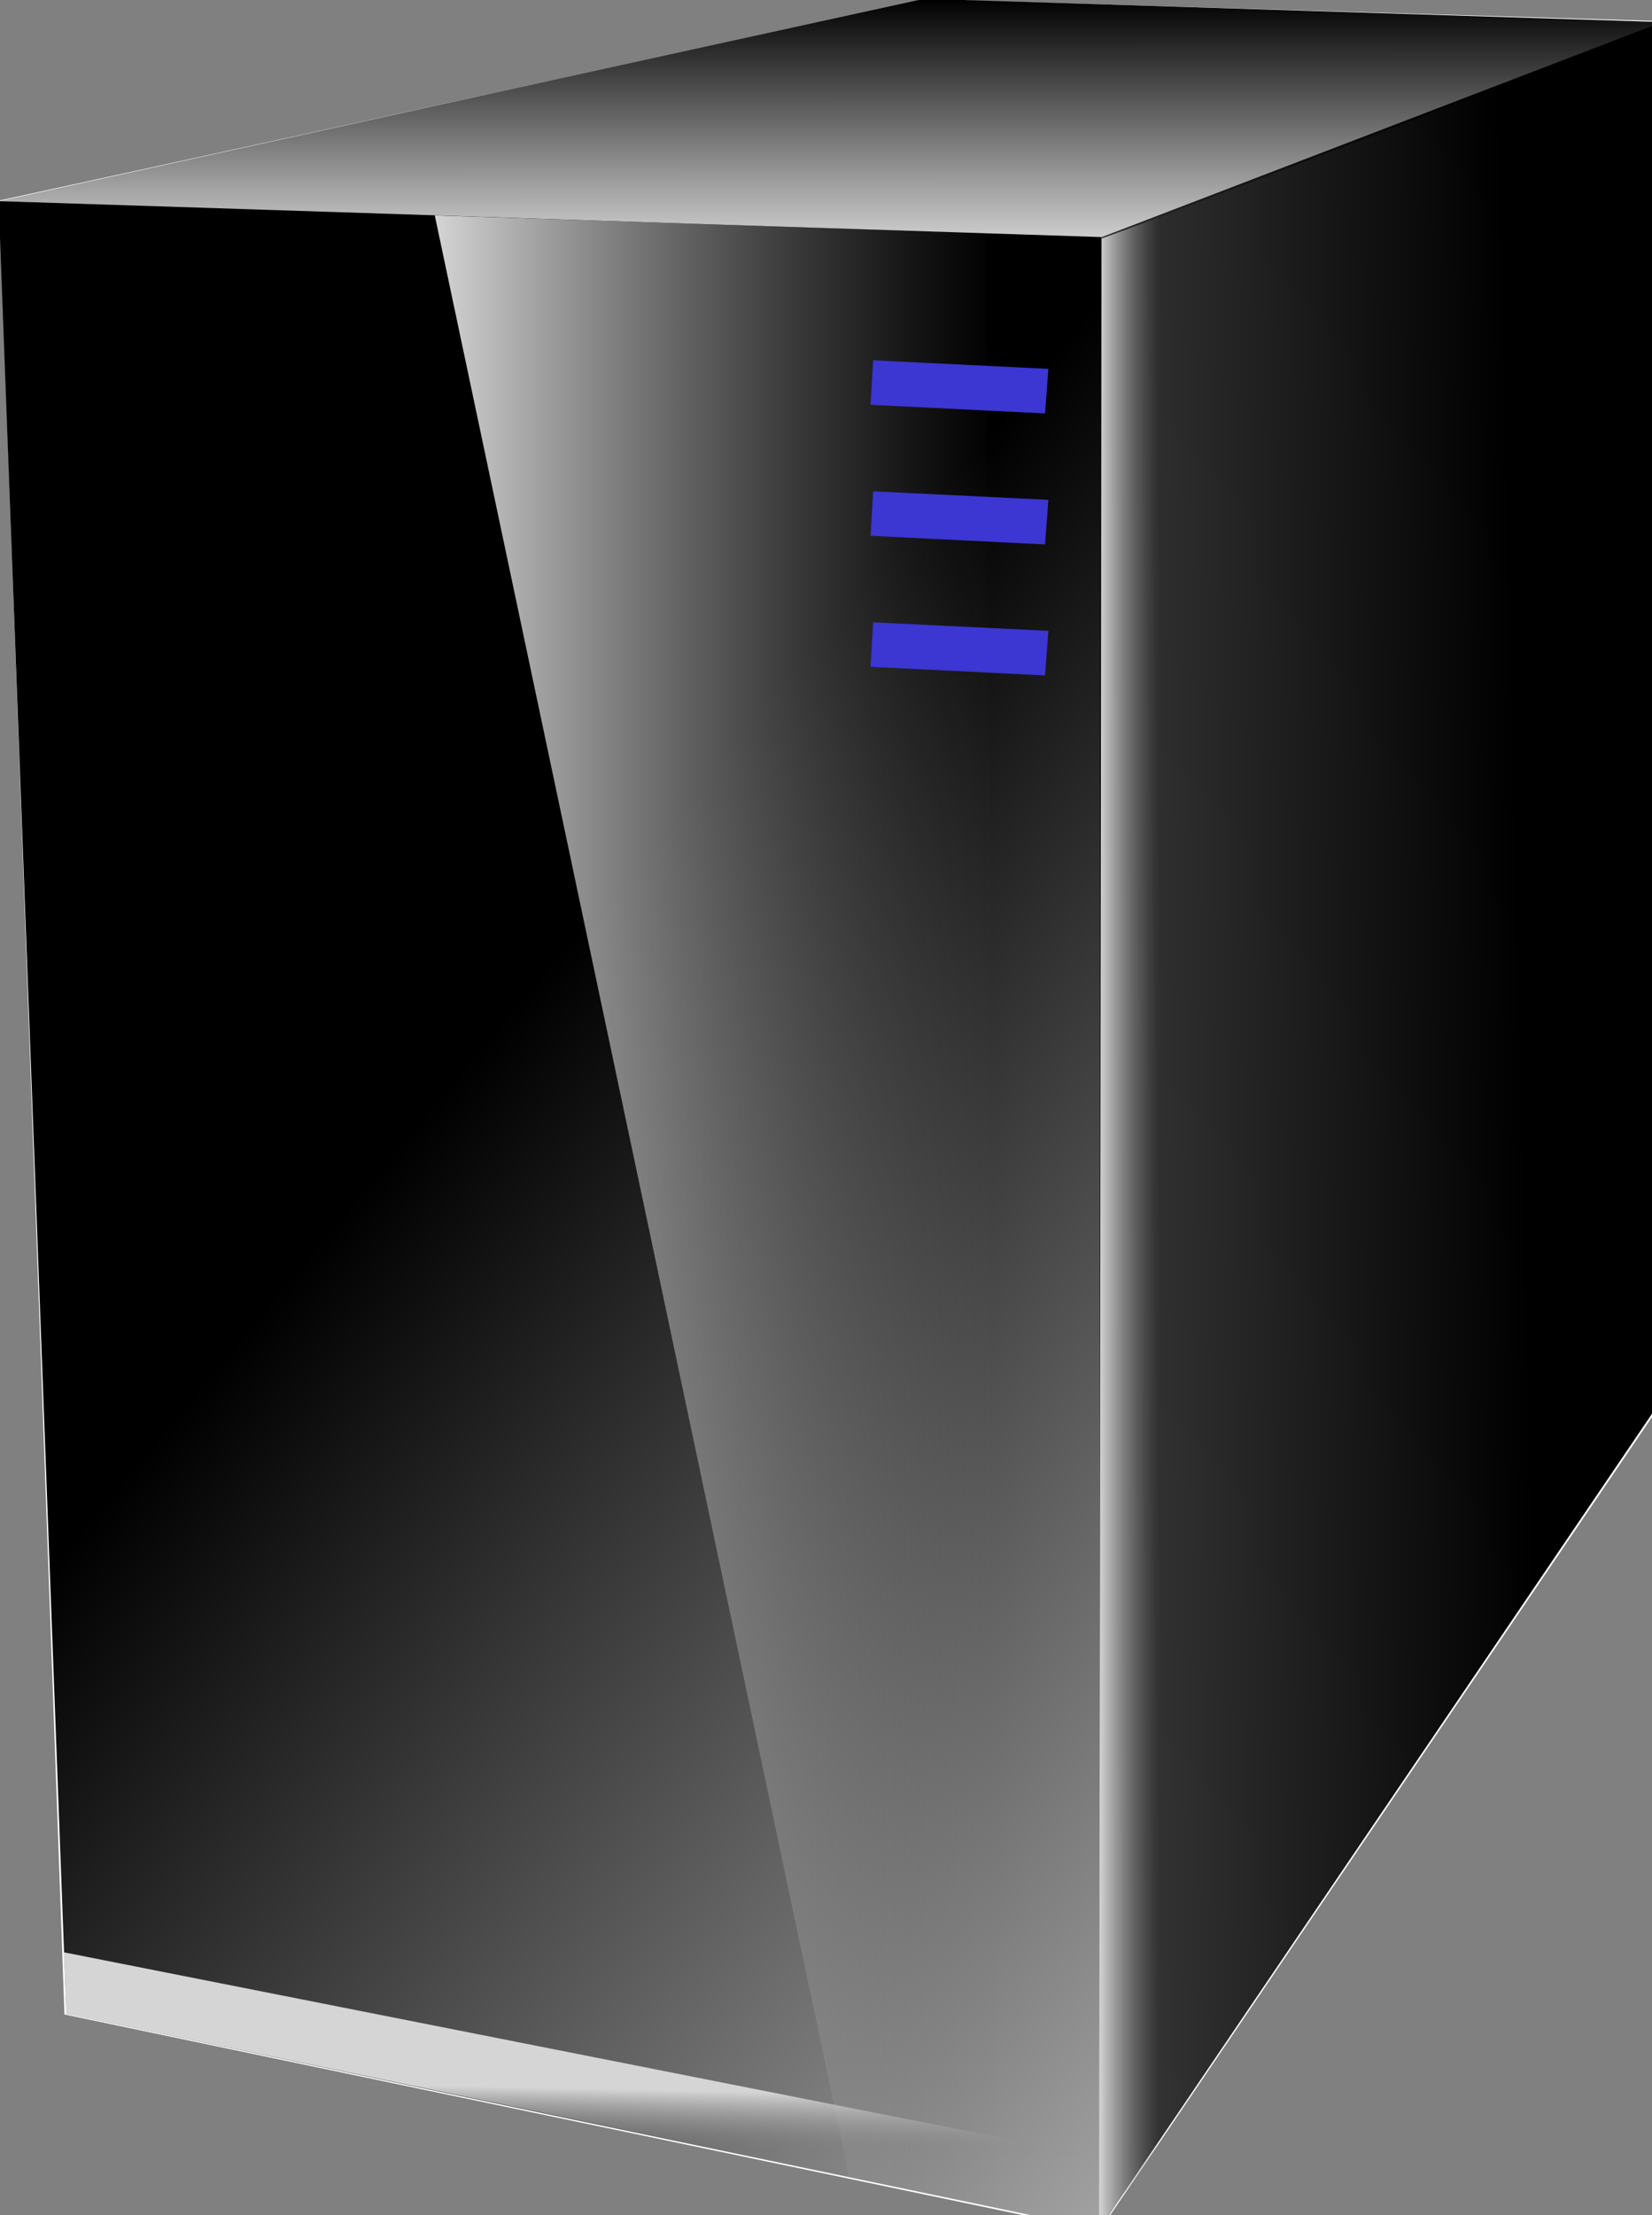
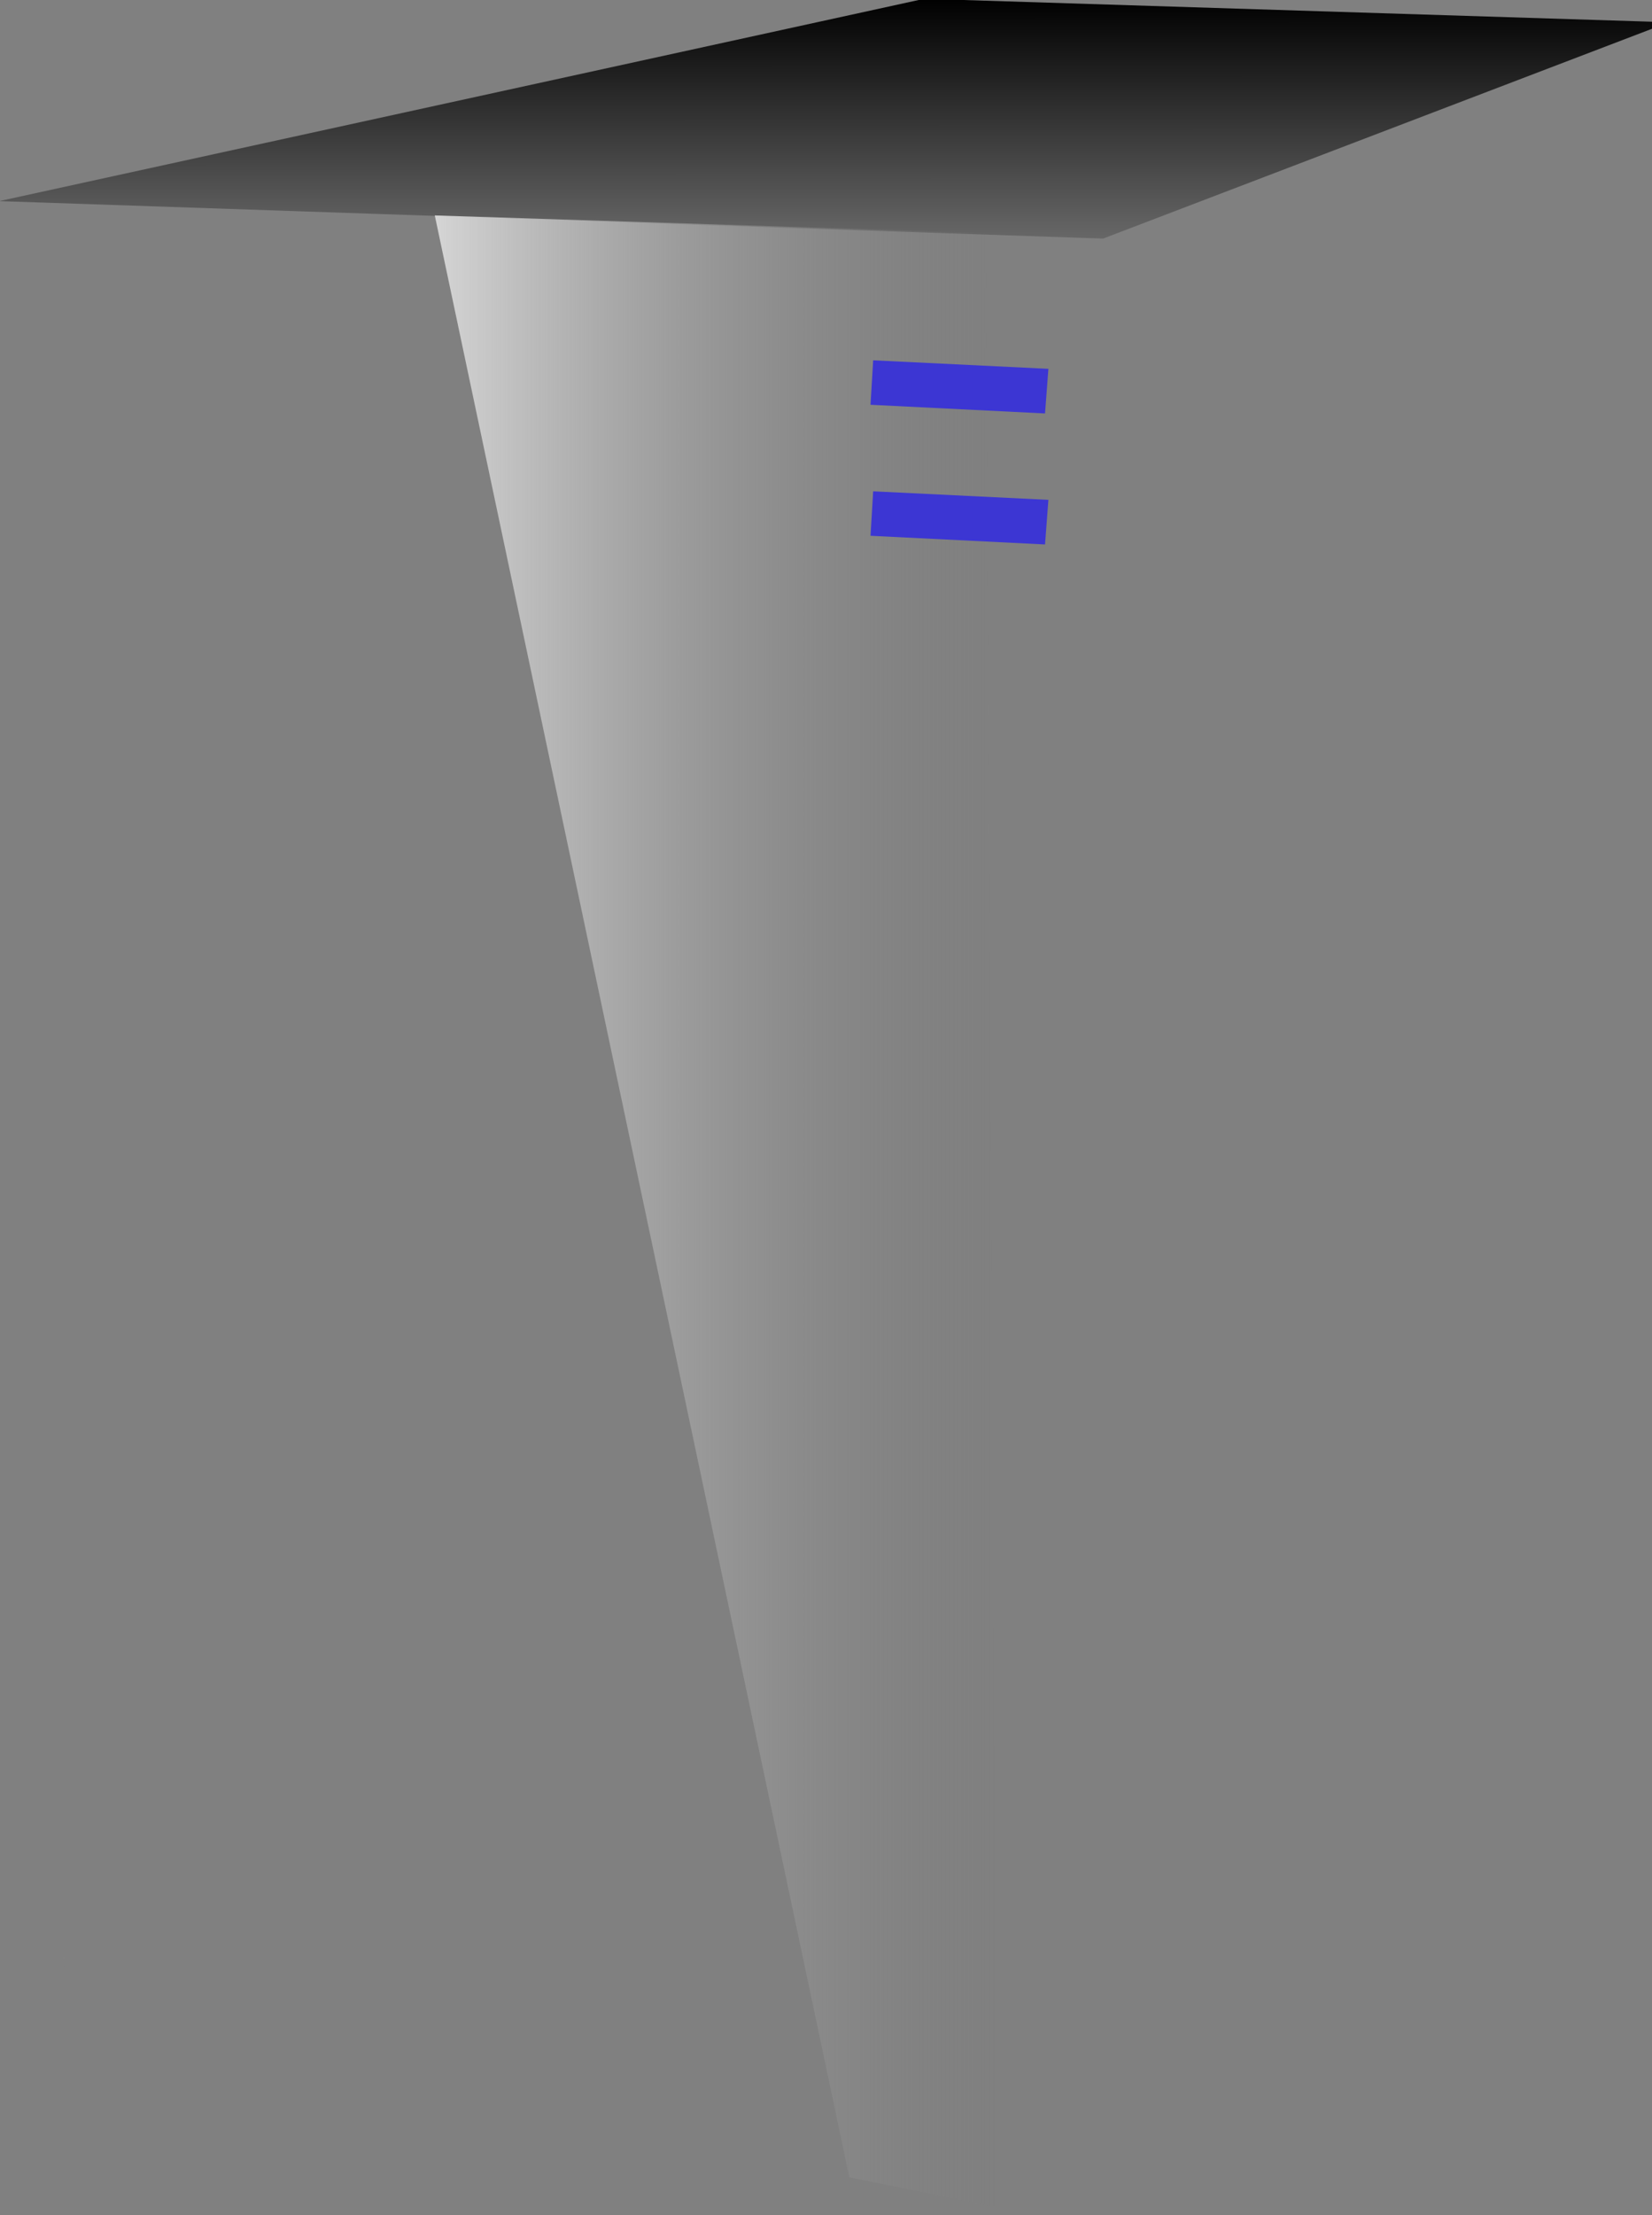
<svg xmlns="http://www.w3.org/2000/svg" xmlns:xlink="http://www.w3.org/1999/xlink" width="50" height="67">
  <rect width="100%" height="100%" fill="#808080" stroke="none" />
  <defs>
    <linearGradient y2="0.185" x2="1" y1="0.185" x1="-0" id="linearGradient29808" xlink:href="#linearGradient24757" />
    <linearGradient y2="0.707" x2="0.547" y1="0.5" x1="0.562" id="linearGradient29806" xlink:href="#linearGradient24757" />
    <linearGradient id="linearGradient24757">
      <stop stop-color="#d5d5d5" id="stop24759" offset="0" />
      <stop stop-color="#848484" stop-opacity="0" id="stop24761" offset="1" />
    </linearGradient>
    <linearGradient y2="0.502" x2="0.997" y1="0.502" x1="-0" id="linearGradient29804" xlink:href="#linearGradient24757" />
    <linearGradient y2="1.436" x2="1.141" y1="0.399" x1="0.467" id="linearGradient29802" xlink:href="#linearGradient22094" />
    <linearGradient id="linearGradient22983">
      <stop stop-color="#000000" id="stop22985" offset="0" />
      <stop stop-color="#000000" stop-opacity="0" id="stop22987" offset="1" />
    </linearGradient>
    <linearGradient y2="0.596" x2="-2.699" y1="0.29" x1="0.73" id="linearGradient29800" xlink:href="#linearGradient22983" />
    <linearGradient id="linearGradient22094">
      <stop stop-color="#000000" id="stop22096" offset="0" />
      <stop stop-color="#000000" stop-opacity="0" id="stop22098" offset="1" />
    </linearGradient>
    <linearGradient y2="1.24" x2="0.566" y1="-0" x1="0.565" id="linearGradient29798" xlink:href="#linearGradient22094" />
  </defs>
  <g>
    <title>Layer 1</title>
    <g id="layer1">
      <g transform="matrix(0.134, 0, 0, 0.116, 11.036, 15.054)" id="g29774">
-         <path fill="#ffffff" fill-rule="evenodd" stroke-width="1px" d="m-82.548,-77.485l209,-52.5l167.75,5.75l-3,363.25l-125.25,213l-233.75,-56.5l-14.75,-473z" id="path29776" />
        <g id="g29778">
          <path fill="url(#linearGradient29798)" fill-rule="evenodd" stroke-width="1px" id="path29780" d="m126.403,-130.094l168.211,6.128l-127.818,56.404l-249.318,-9.772l208.925,-52.759z" />
-           <path fill="url(#linearGradient29800)" fill-rule="evenodd" stroke-width="1px" id="path29782" d="m294.097,-124.466l-3.103,362.981l-125.038,212.965l0.172,-519.263l127.969,-56.683l0,0z" />
-           <path fill="url(#linearGradient29802)" fill-rule="evenodd" stroke-width="1px" id="path29784" d="m-82.667,-77.339l249.015,9.38l-0.172,519.591l-233.546,-56.276l-15.297,-472.696z" />
          <path fill="url(#linearGradient29804)" fill-rule="evenodd" stroke-width="1px" id="path29786" d="m15.846,-73.597l124.451,4.596l2.475,514.774l-33.295,-7.778l-93.631,-511.592l0,0l0,0z" />
-           <path fill="url(#linearGradient29806)" fill-rule="evenodd" stroke-width="1px" id="path29788" d="m-67.415,395.392l-0.53,-16.087l233.699,53.386l-0.061,18.385l-233.107,-55.684l0,0z" />
-           <path fill="url(#linearGradient29808)" fill-rule="evenodd" stroke-width="1px" id="path29790" d="m166.46,-67.587l12.905,-5.48l0,502.753l-13.496,21.567l0.591,-518.84l0,0z" />
+           <path fill="url(#linearGradient29806)" fill-rule="evenodd" stroke-width="1px" id="path29788" d="m-67.415,395.392l-0.53,-16.087l-0.061,18.385l-233.107,-55.684l0,0z" />
          <path fill="#3c36d3" fill-rule="evenodd" stroke-width="1px" id="path29792" d="m114.862,-35.819l39.58,2.222l-0.762,11.633l-39.415,-2.262l0.597,-11.593z" />
          <path fill="#3c36d3" fill-rule="evenodd" stroke-width="1px" id="path29794" d="m114.862,-1.658l39.58,2.222l-0.762,11.633l-39.415,-2.262l0.597,-11.593z" />
-           <path fill="#3c36d3" fill-rule="evenodd" stroke-width="1px" id="path29796" d="m114.862,32.502l39.58,2.222l-0.762,11.633l-39.415,-2.262l0.597,-11.593z" />
        </g>
      </g>
    </g>
  </g>
</svg>